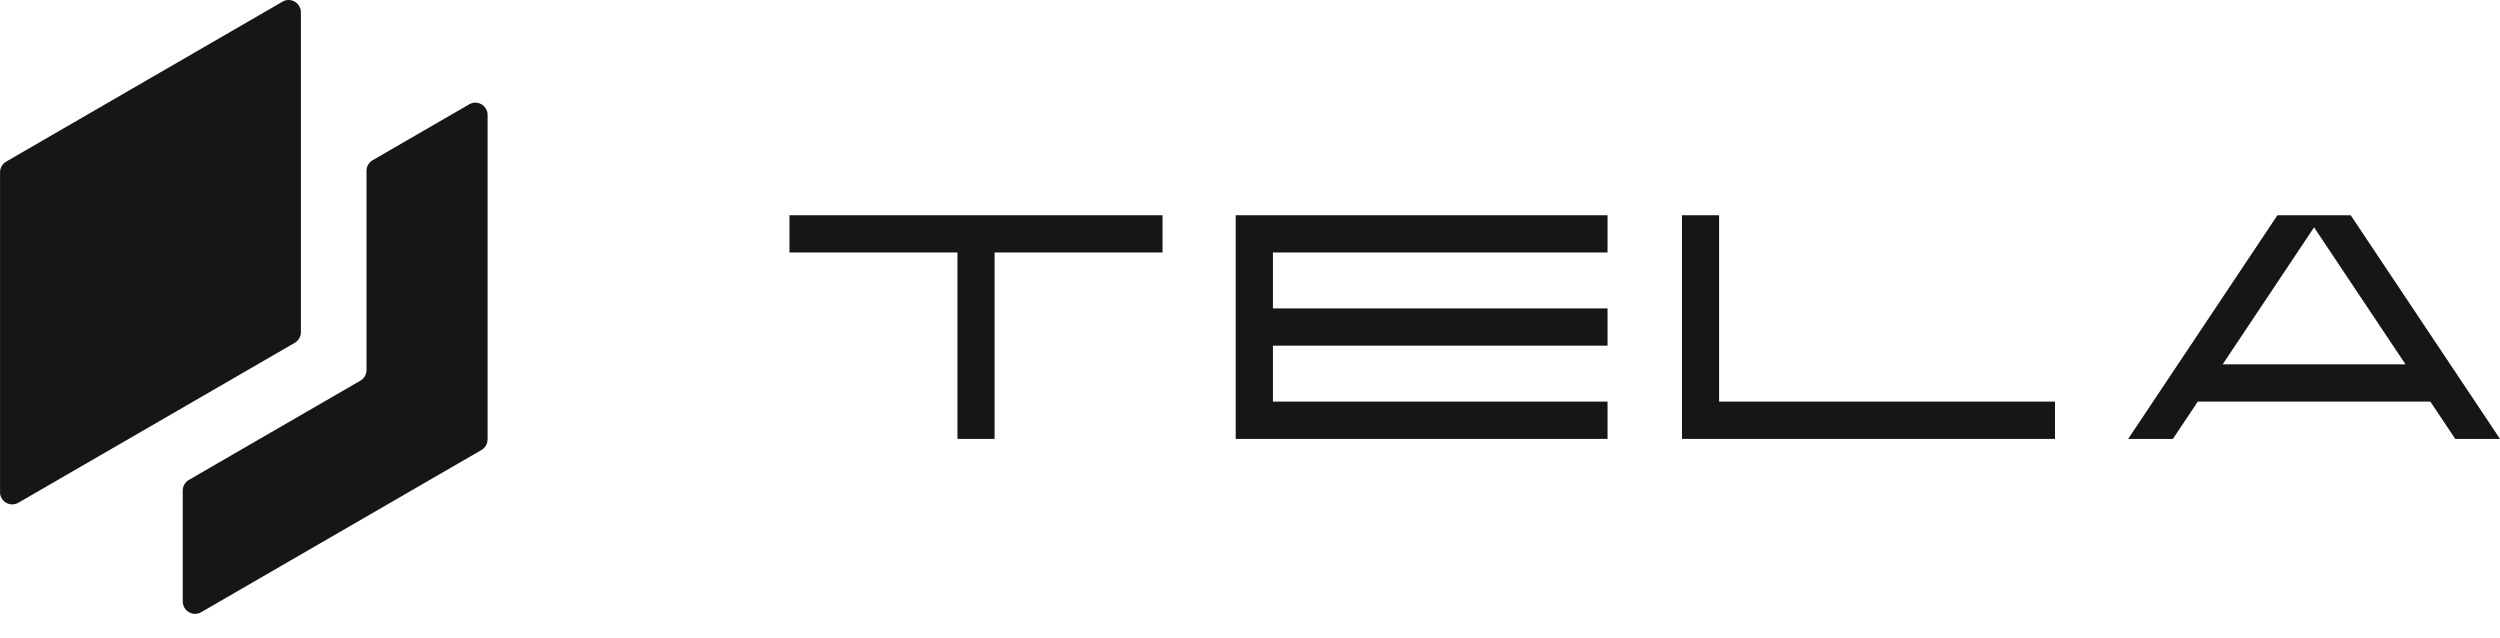
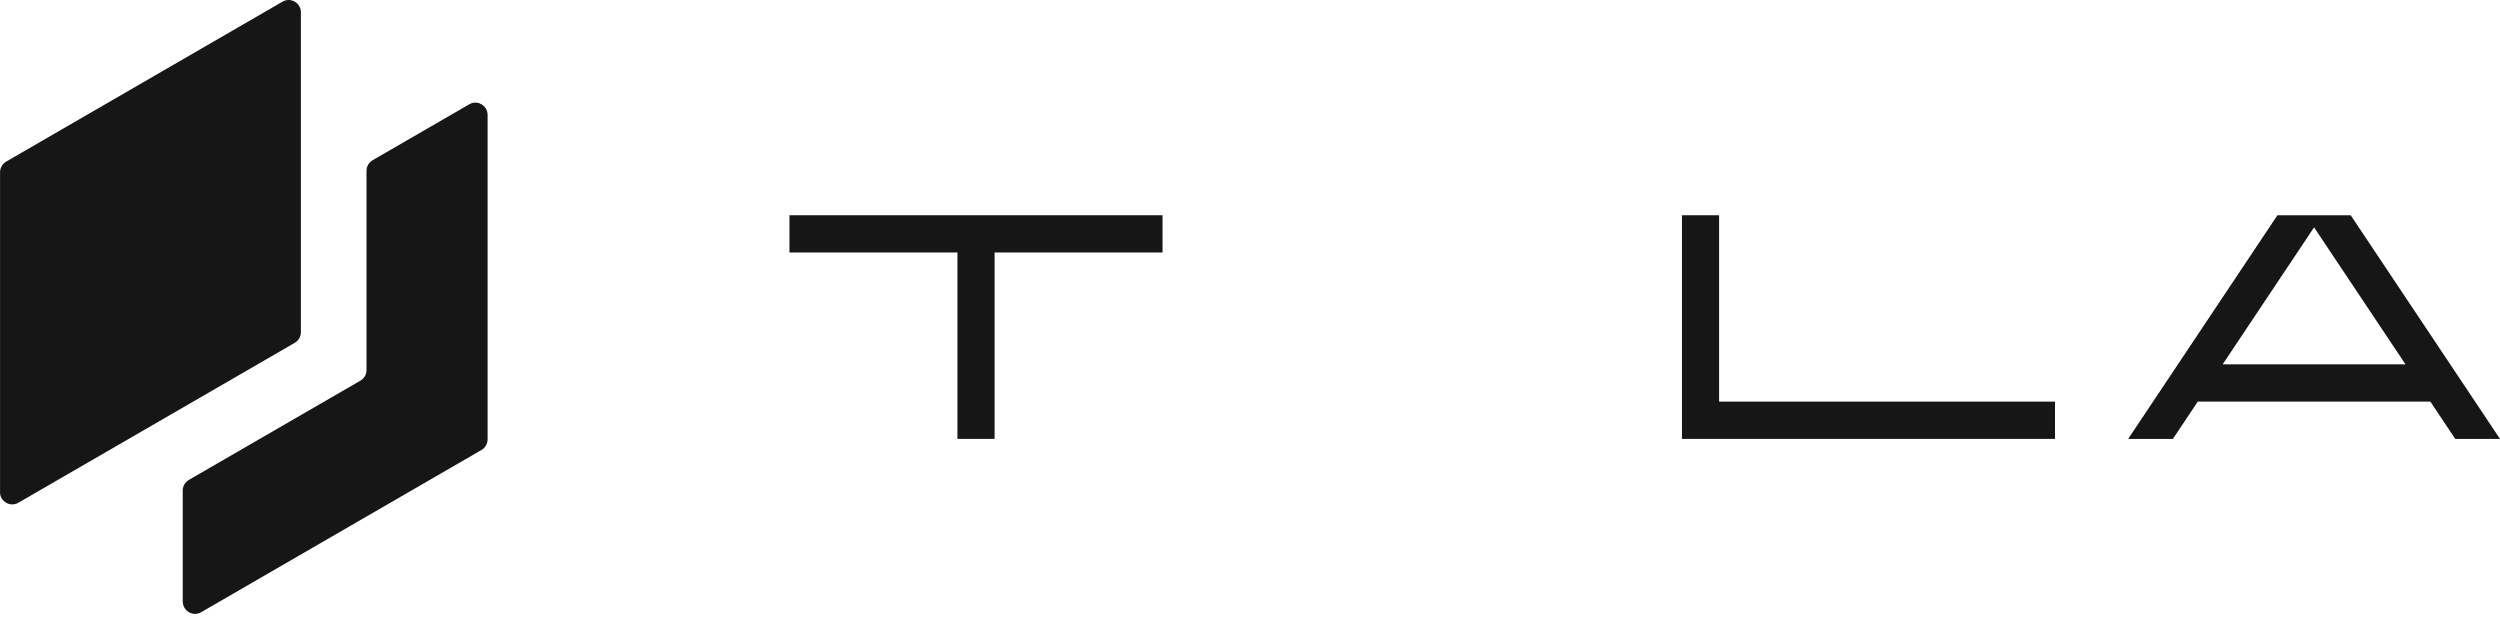
<svg xmlns="http://www.w3.org/2000/svg" width="98" height="25" viewBox="0 0 98 25" fill="none">
  <path d="M7.163 23.585V19.229C7.163 19.059 7.255 18.898 7.404 18.812L14.127 14.922C14.275 14.837 14.367 14.679 14.367 14.506V6.697C14.367 6.526 14.46 6.365 14.608 6.28L18.394 4.089C18.712 3.903 19.114 4.135 19.114 4.505V17.223C19.114 17.394 19.021 17.555 18.873 17.64L7.885 23.999C7.567 24.184 7.166 23.953 7.166 23.582L7.163 23.585Z" fill="#161616" />
  <path d="M0.002 19.288V6.751C0.002 6.58 0.095 6.419 0.243 6.334L11.075 0.065C11.394 -0.12 11.795 0.112 11.795 0.482V13.022C11.795 13.193 11.703 13.353 11.554 13.439L4.591 17.468L0.72 19.707C0.401 19.893 0 19.661 0 19.291L0.002 19.288Z" fill="#161616" />
  <path d="M96.246 17.205H98L92.148 8.438H89.275L83.424 17.205H85.178L86.153 15.743H95.27L96.246 17.205ZM87.129 14.281L90.712 8.912L94.295 14.281H87.127H87.129Z" fill="#161616" />
  <path d="M67.389 8.438H65.933V15.743V17.205H67.389H80.556V15.743H67.389V8.438Z" fill="#161616" />
  <path d="M30.947 9.897H37.532V17.205H38.988V9.897H45.571V8.438H30.947V9.897Z" fill="#161616" />
-   <path d="M48.44 8.438V9.897V12.09V13.55V15.743V17.205H49.899H63.016V15.743H49.899V13.55H63.016V12.09H49.899V9.897H63.016V8.438H49.899H48.44Z" fill="#161616" />
</svg>